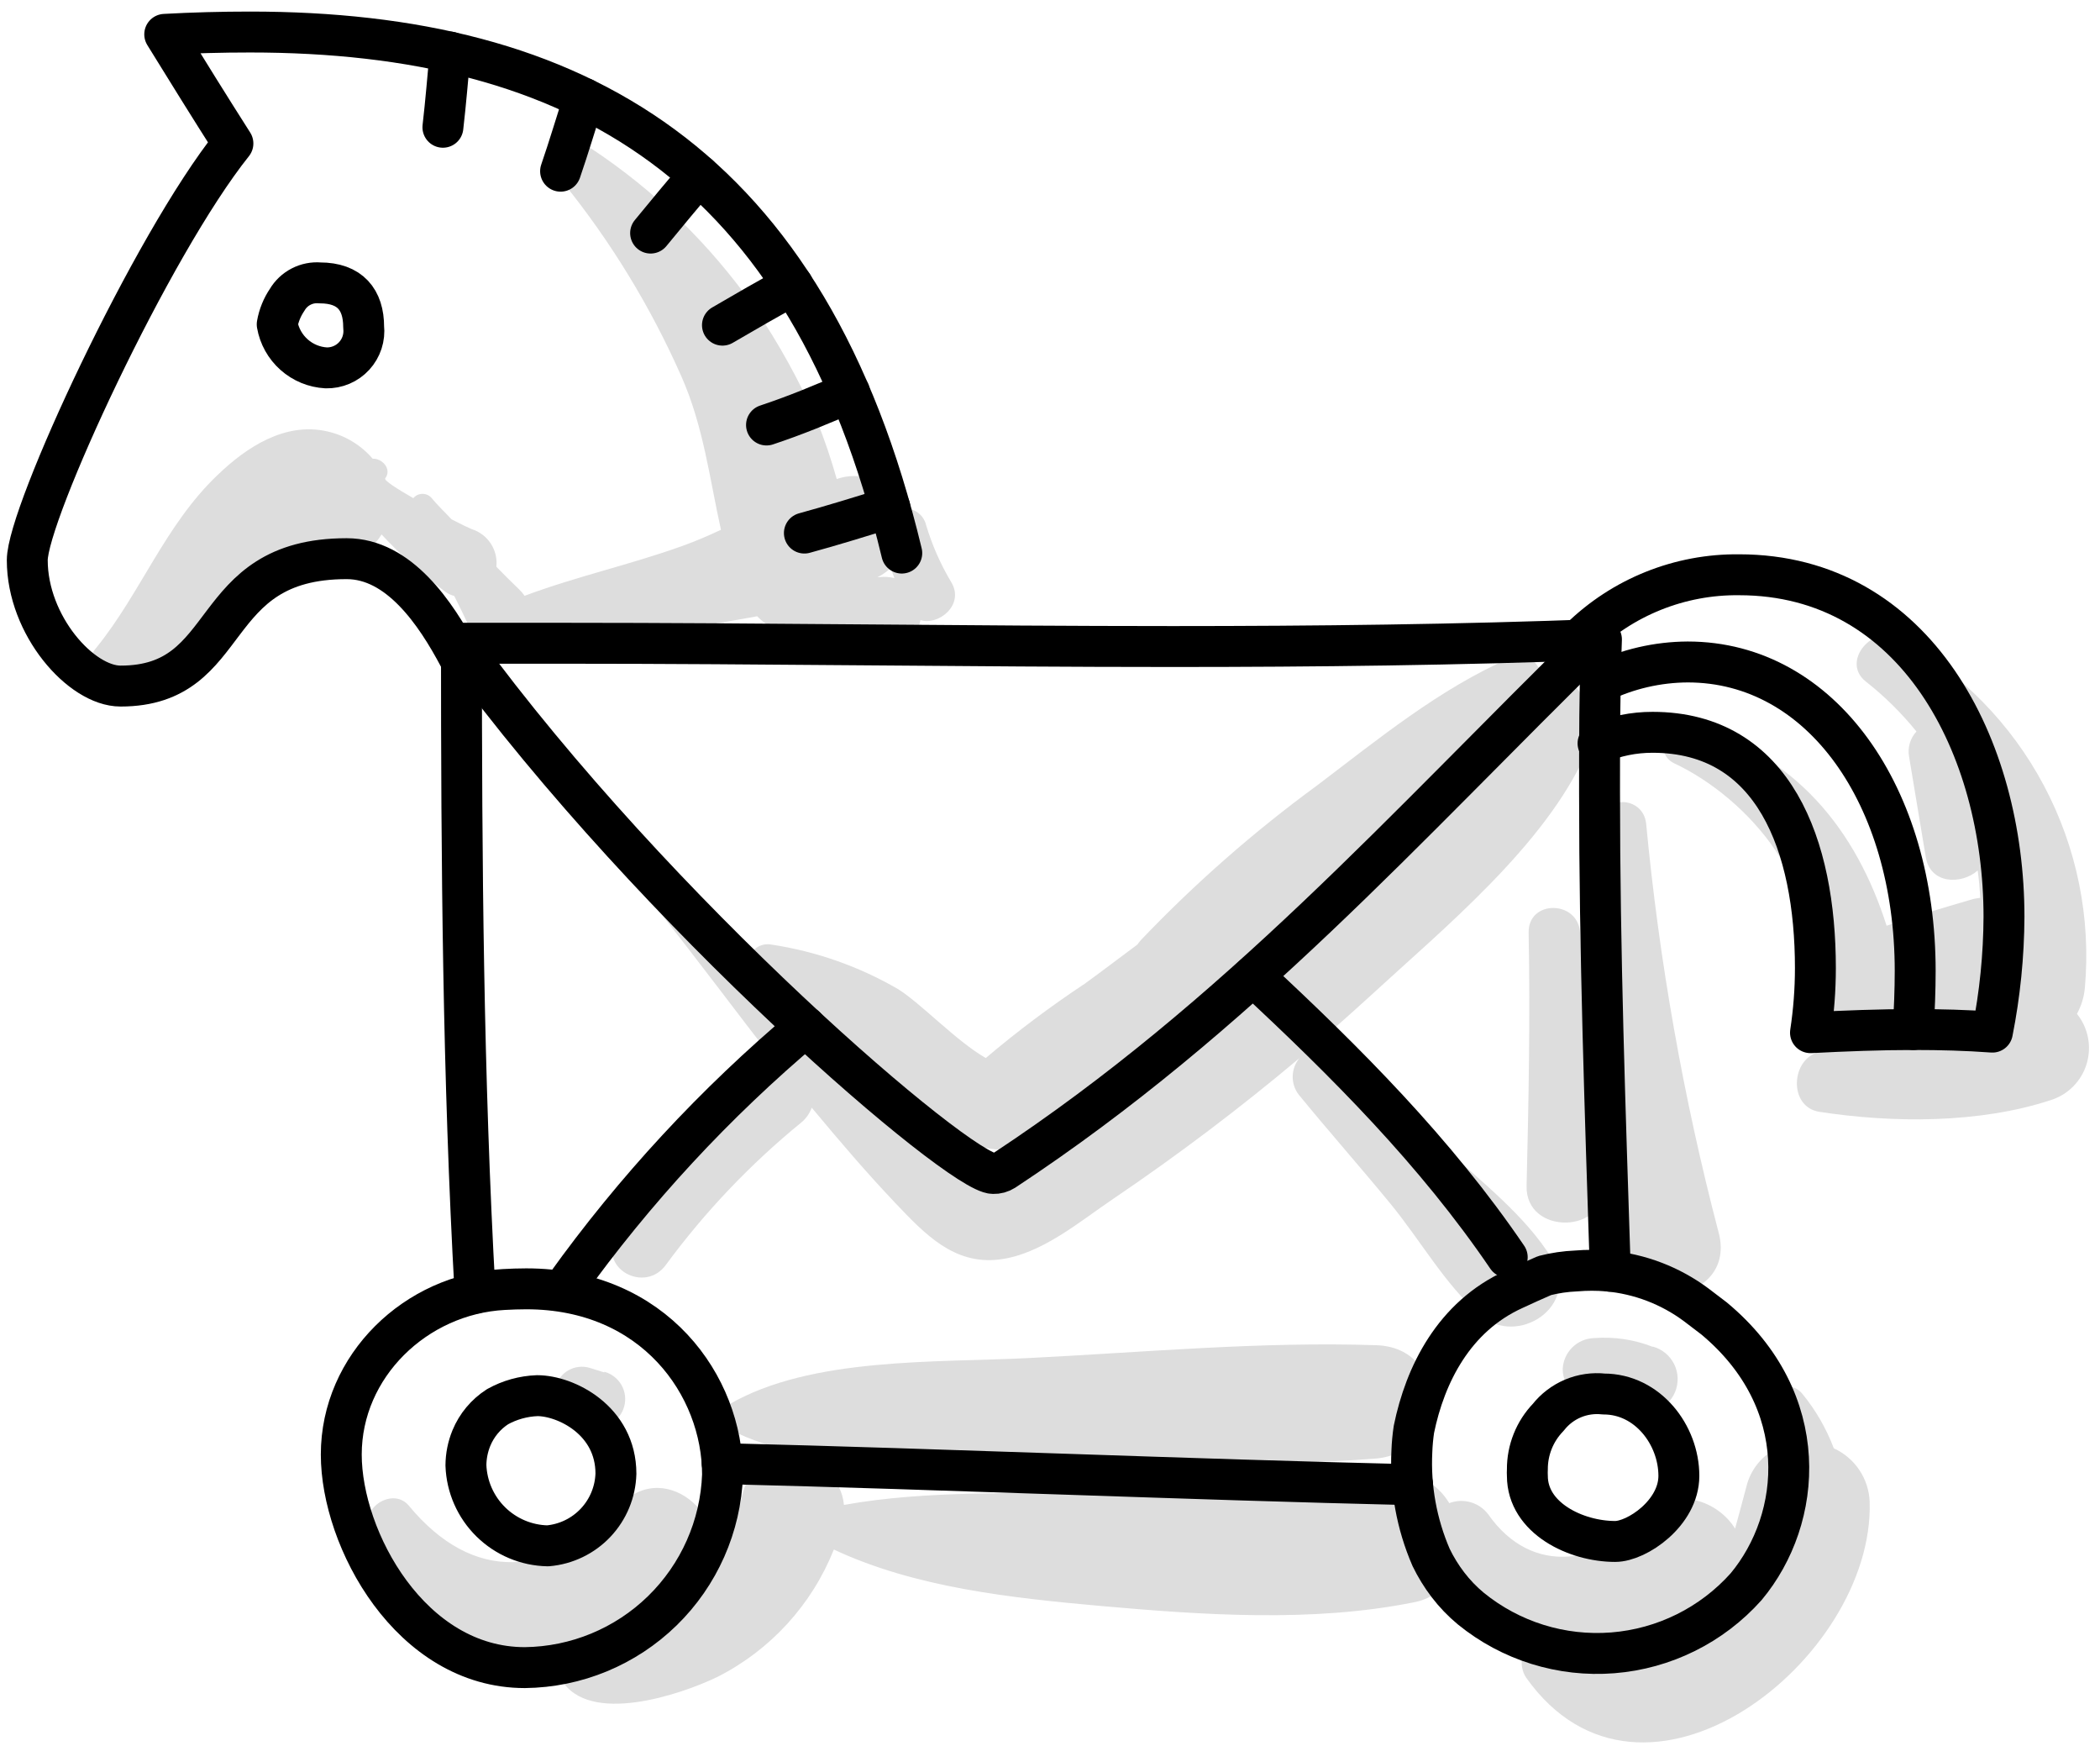
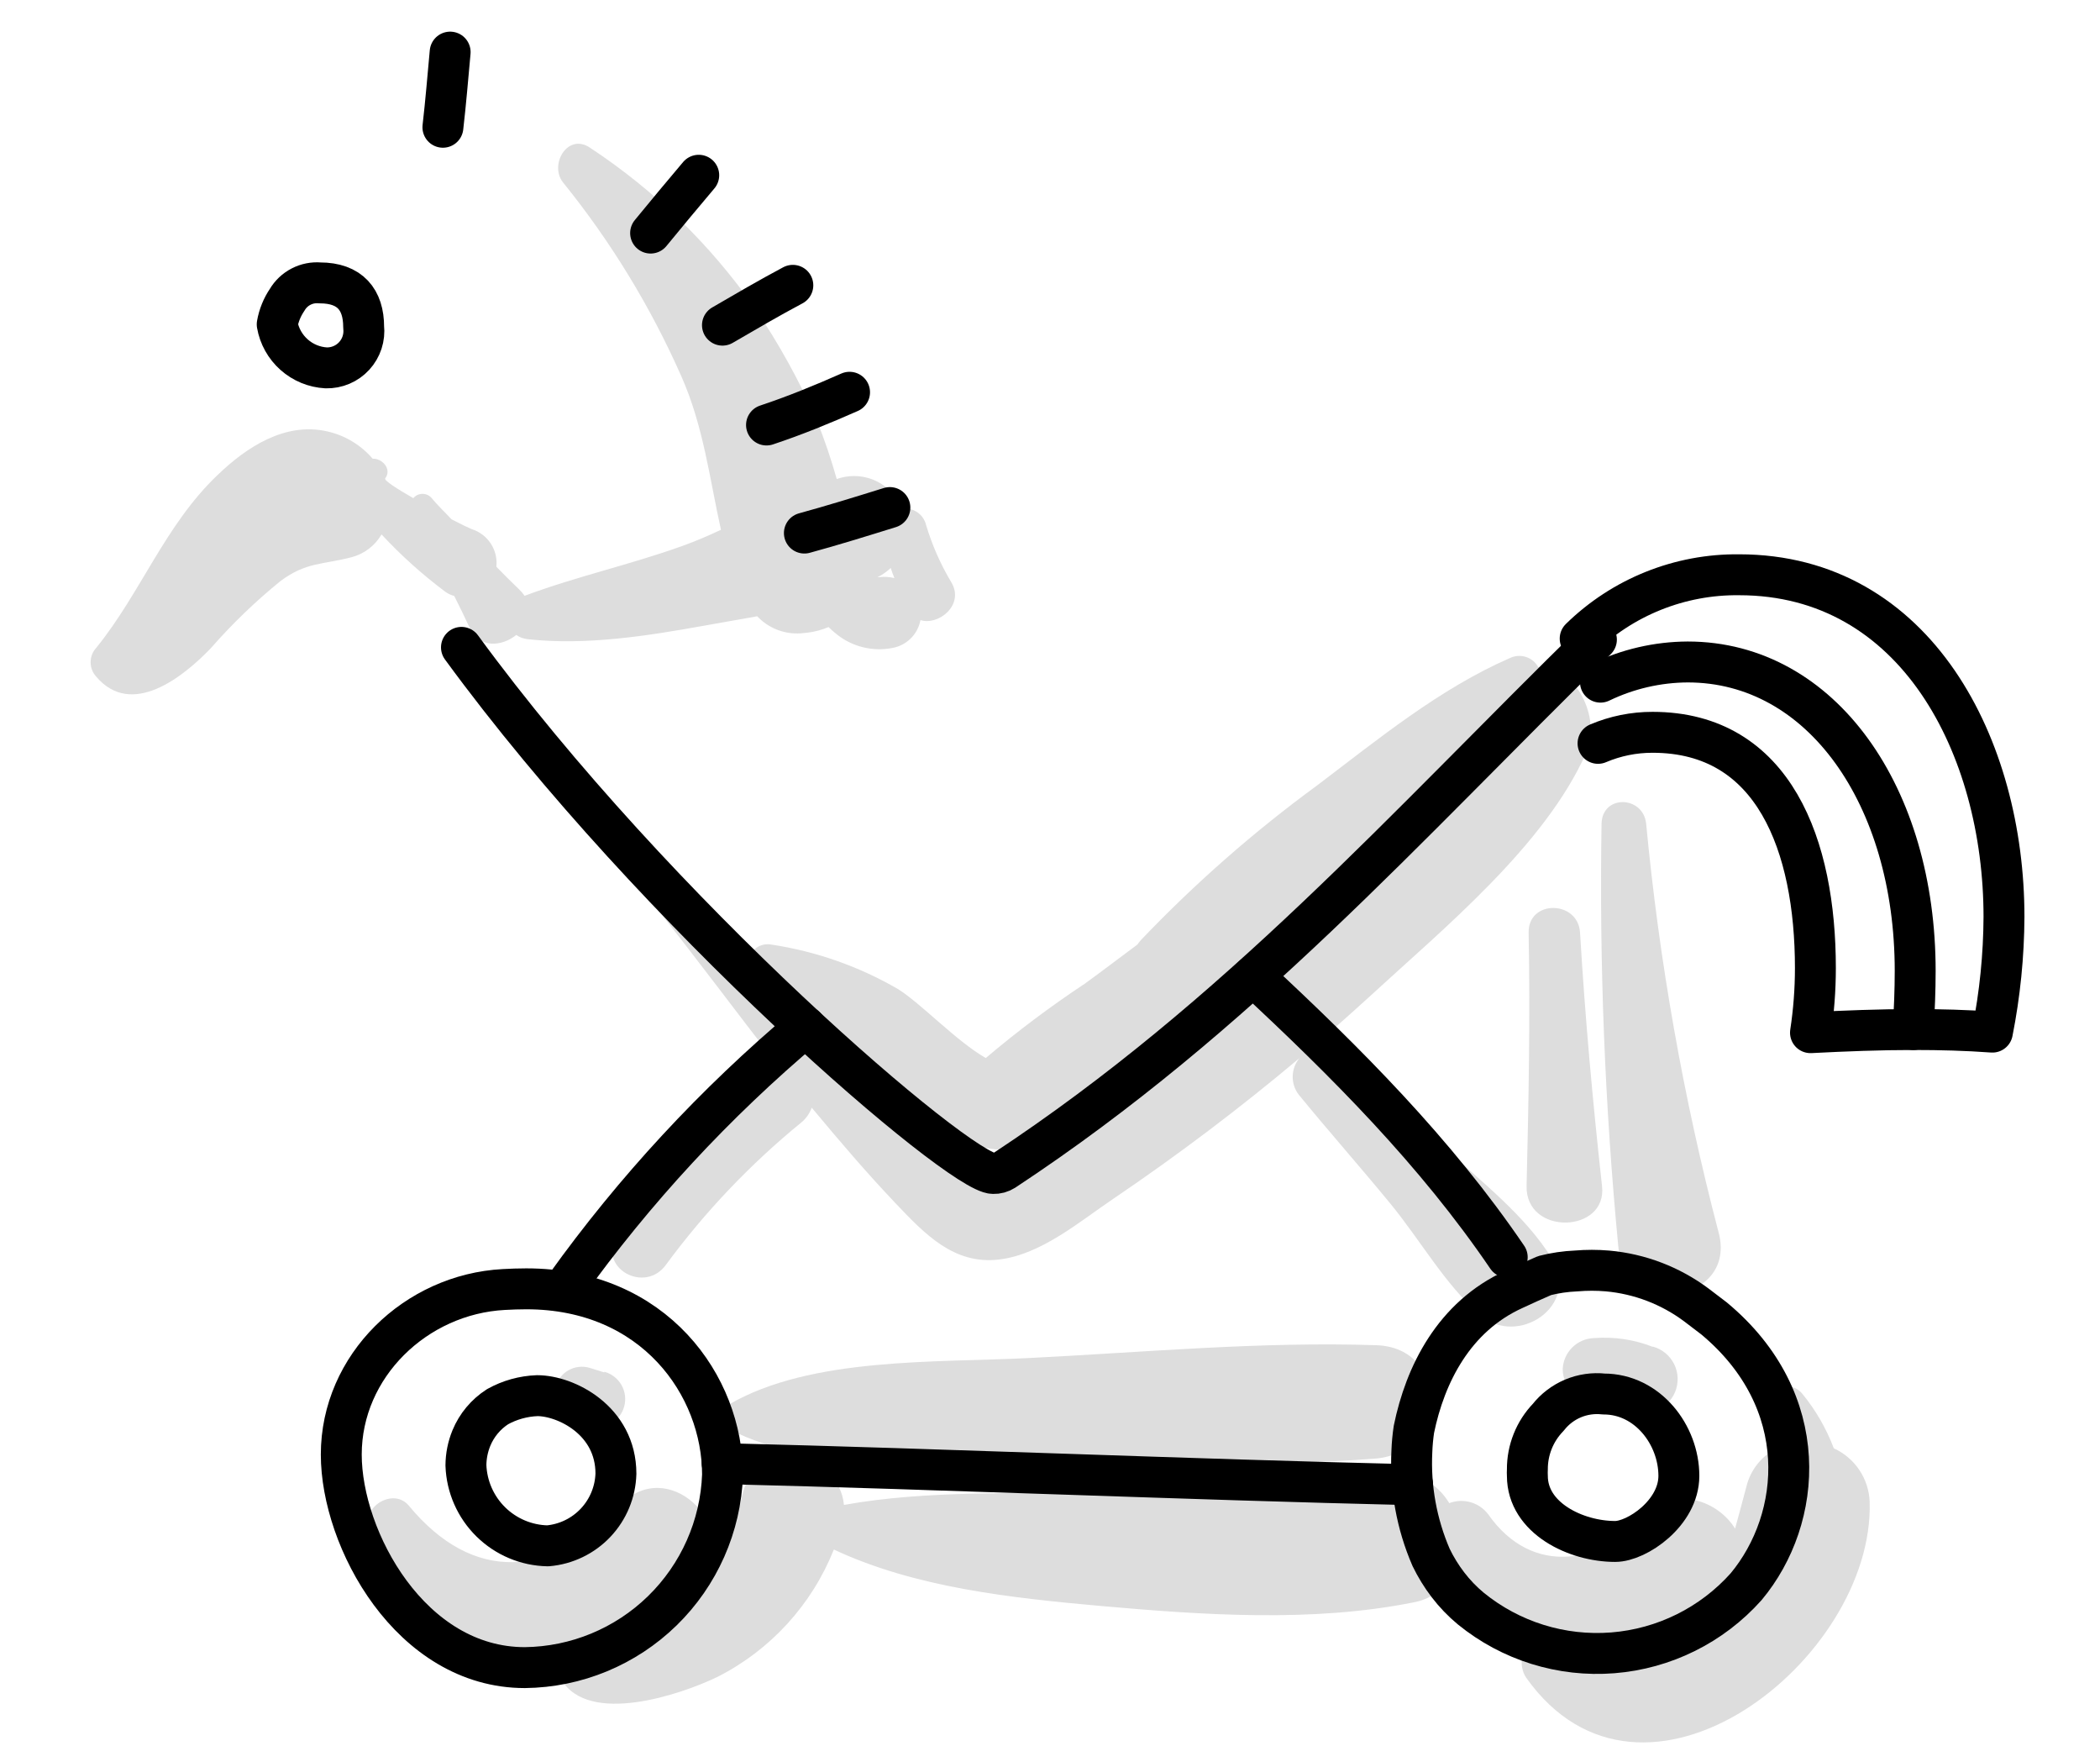
<svg xmlns="http://www.w3.org/2000/svg" width="154" height="128" viewBox="0 0 154 128" fill="none">
  <path d="M116.328 55.169C117.468 52.599 115.508 48.769 112.798 48.899C112.603 48.548 112.281 48.284 111.898 48.161C111.516 48.039 111.101 48.066 110.738 48.239C105.558 50.499 101.068 54.189 96.578 57.589C91.937 60.985 87.606 64.787 83.638 68.949C83.548 69.049 83.488 69.149 83.408 69.249C82.128 70.199 80.858 71.169 79.578 72.099C77.042 73.778 74.608 75.604 72.288 77.569C70.068 76.279 67.548 73.569 65.848 72.509C62.984 70.847 59.832 69.741 56.558 69.249C56.188 69.181 55.807 69.26 55.495 69.469C55.183 69.679 54.965 70.001 54.888 70.369C53.048 68.809 51.228 67.229 49.458 65.589C48.658 64.839 47.638 65.939 48.288 66.759C51.208 70.429 53.988 74.189 56.858 77.869C56.179 77.845 55.518 78.081 55.008 78.529C51.091 81.974 47.779 86.051 45.208 90.589C43.818 92.969 47.298 94.889 48.848 92.709C51.703 88.832 55.036 85.332 58.768 82.289C59.111 82.002 59.373 81.629 59.528 81.209C61.528 83.609 63.528 85.959 65.668 88.209C67.808 90.459 69.948 92.739 73.268 92.339C76.378 91.969 79.198 89.529 81.698 87.849C86.406 84.661 90.946 81.23 95.298 77.569C94.987 77.941 94.811 78.407 94.798 78.892C94.785 79.377 94.937 79.851 95.228 80.239C97.438 82.939 99.748 85.549 101.958 88.239C104.168 90.929 105.958 94.149 108.518 96.389C111.278 98.819 115.928 95.719 113.818 92.289C111.898 89.169 108.678 86.659 105.978 84.209C103.294 81.733 100.466 79.419 97.508 77.279C97.287 77.095 97.019 76.977 96.734 76.938C96.45 76.899 96.16 76.941 95.898 77.059C97.438 75.759 98.948 74.419 100.438 73.059C105.848 68.079 113.308 61.989 116.328 55.169ZM74.548 84.319C73.158 85.319 73.098 85.389 71.648 84.989C70.648 84.729 69.468 83.349 68.438 82.189C69.712 83.377 71.344 84.108 73.078 84.269C73.757 84.261 74.432 84.15 75.078 83.939C74.898 84.069 74.728 84.199 74.548 84.319Z" fill="#DDDDDD" />
  <path d="M121.198 98.74C119.831 98.204 118.361 97.985 116.898 98.1C116.293 98.118 115.718 98.366 115.291 98.793C114.863 99.221 114.615 99.796 114.598 100.4C114.608 101.007 114.854 101.586 115.283 102.015C115.712 102.444 116.291 102.69 116.898 102.7H117.648H117.858L118.148 102.77C118.389 102.828 118.626 102.902 118.858 102.99C119.008 103.07 119.158 103.14 119.298 103.23C119.601 103.41 119.94 103.523 120.29 103.561C120.641 103.599 120.996 103.562 121.331 103.452C121.666 103.341 121.974 103.16 122.233 102.921C122.492 102.682 122.697 102.39 122.834 102.065C122.971 101.74 123.037 101.389 123.027 101.036C123.017 100.683 122.932 100.337 122.777 100.02C122.622 99.703 122.4 99.423 122.128 99.199C121.856 98.975 121.538 98.811 121.198 98.72V98.74Z" fill="#DDDDDD" />
  <path d="M44.319 100.618L43.229 100.278C42.973 100.204 42.705 100.182 42.44 100.213C42.175 100.244 41.919 100.327 41.687 100.459C41.455 100.59 41.252 100.767 41.089 100.978C40.926 101.189 40.807 101.43 40.739 101.688C40.608 102.205 40.682 102.752 40.944 103.216C41.207 103.68 41.639 104.024 42.149 104.178L43.229 104.568C43.492 104.64 43.766 104.659 44.036 104.625C44.306 104.59 44.567 104.503 44.803 104.368C45.039 104.233 45.247 104.052 45.413 103.837C45.58 103.622 45.703 103.376 45.774 103.113C45.846 102.851 45.865 102.576 45.83 102.306C45.796 102.036 45.709 101.776 45.574 101.539C45.438 101.303 45.258 101.096 45.043 100.929C44.828 100.762 44.582 100.64 44.319 100.568V100.618Z" fill="#DDDDDD" />
  <path d="M100.9 98.621C92.48 98.341 83.9 99.141 75.469 99.561C68.659 99.911 59.469 99.471 53.469 102.961C53.312 103.055 53.182 103.188 53.091 103.348C53.001 103.507 52.953 103.687 52.953 103.871C52.953 104.054 53.001 104.234 53.091 104.394C53.182 104.553 53.312 104.687 53.469 104.781C59.749 108.001 68.65 107.151 75.469 107.171C83.889 107.171 92.469 107.601 100.9 106.931C106.18 106.471 106.31 98.761 100.9 98.621Z" fill="#DDDDDD" />
  <path d="M117.48 86.941C116.8 80.761 116.24 74.591 115.87 68.381C115.73 65.981 112.05 65.941 112.1 68.381C112.22 74.571 112.1 80.751 111.95 86.941C111.86 90.621 117.9 90.431 117.48 86.941Z" fill="#DDDDDD" />
  <path d="M134.479 106.181C133.932 104.731 133.152 103.38 132.169 102.181C130.989 100.751 128.889 102.581 129.689 104.101C130.016 104.74 130.277 105.41 130.469 106.101C129.874 106.367 129.348 106.766 128.932 107.267C128.516 107.768 128.221 108.358 128.069 108.991C127.779 110.051 127.519 111.081 127.239 112.071C126.029 110.071 122.899 108.901 120.919 111.011C117.499 114.641 112.389 115.671 109.129 111.011C108.805 110.586 108.353 110.278 107.839 110.132C107.325 109.985 106.778 110.01 106.279 110.201C105.873 109.517 105.298 108.949 104.61 108.55C103.923 108.151 103.144 107.934 102.349 107.921C95.199 107.781 87.919 109.051 80.759 109.331C74.549 109.571 68.039 109.221 61.889 110.331C61.559 106.511 55.459 105.241 54.439 109.581C53.974 111.761 53.031 113.81 51.679 115.581C54.199 111.721 48.919 106.681 45.459 110.371C40.459 115.691 34.719 116.131 29.969 110.371C28.969 109.191 26.969 110.171 26.969 111.611C27.119 116.541 31.279 120.251 35.849 121.411C37.791 121.893 39.814 121.948 41.779 121.571C41.542 121.757 41.33 121.972 41.149 122.211C41.07 122.348 41.028 122.503 41.028 122.661C41.028 122.819 41.07 122.974 41.149 123.111C43.149 126.531 49.919 124.241 52.609 122.941C56.498 120.972 59.535 117.651 61.149 113.601C67.149 116.411 74.209 117.151 80.739 117.741C88.199 118.401 96.239 118.961 103.629 117.481C104.228 117.378 104.798 117.146 105.299 116.801C105.8 116.455 106.22 116.005 106.529 115.481C107.991 117.639 110.087 119.289 112.529 120.201C112.304 120.342 112.11 120.526 111.957 120.742C111.803 120.958 111.695 121.203 111.637 121.462C111.58 121.72 111.574 121.988 111.62 122.249C111.667 122.51 111.765 122.759 111.909 122.981C120.449 135.061 137.459 121.701 137.109 110.111C137.079 109.276 136.818 108.466 136.353 107.772C135.888 107.078 135.239 106.527 134.479 106.181ZM116.839 121.111C118.486 121.123 120.118 120.803 121.639 120.171C120.948 120.649 120.166 120.98 119.342 121.141C118.518 121.303 117.669 121.293 116.849 121.111H116.839Z" fill="#DDDDDD" />
  <path d="M126.017 90.3C123.448 80.486 121.676 70.48 120.717 60.38C120.497 58.33 117.507 58.23 117.447 60.38C117.279 70.701 117.686 81.024 118.667 91.3C119.127 96.78 127.477 95.51 126.017 90.3Z" fill="#DDDDDD" />
-   <path d="M152.31 74.329C152.632 73.742 152.829 73.095 152.89 72.428C153.347 67.297 152.304 62.144 149.888 57.594C147.472 53.044 143.787 49.294 139.28 46.798C137.37 45.728 134.96 48.498 136.83 49.968C138.199 51.047 139.444 52.274 140.54 53.629C140.312 53.874 140.145 54.169 140.051 54.49C139.957 54.811 139.94 55.149 140 55.478C140.41 57.919 140.81 60.368 141.22 62.819C141.54 64.819 143.83 64.879 145.03 63.819C145.13 64.489 145.18 65.168 145.22 65.819C144.966 65.848 144.714 65.901 144.47 65.978C142.42 66.579 140.37 67.189 138.35 67.868C136.12 60.868 131.67 55.258 123.94 53.178C122.33 52.739 121.16 55.178 122.77 55.959C128.26 58.538 133.93 65.148 132.27 71.719C132.129 72.263 132.114 72.833 132.225 73.384C132.336 73.936 132.571 74.455 132.912 74.902C133.253 75.35 133.691 75.715 134.193 75.968C134.695 76.222 135.248 76.359 135.81 76.368H136.33C135.33 76.629 134.38 76.898 133.4 77.129C131.33 77.618 131.13 81.129 133.4 81.508C138.78 82.338 145.14 82.379 150.4 80.649C151.02 80.452 151.583 80.108 152.04 79.645C152.497 79.182 152.834 78.615 153.022 77.992C153.21 77.37 153.243 76.711 153.119 76.072C152.995 75.434 152.718 74.835 152.31 74.329Z" fill="#DDDDDD" />
  <path d="M69.77 42.701C68.976 41.377 68.352 39.96 67.91 38.481C67.817 38.098 67.583 37.764 67.255 37.546C66.927 37.327 66.529 37.24 66.14 37.301C65.802 36.428 65.15 35.712 64.312 35.294C63.474 34.877 62.511 34.786 61.61 35.041L61.36 35.121C60.95 33.663 60.463 32.227 59.9 30.821C58.638 27.949 57.119 25.198 55.36 22.601C52.111 17.948 48.008 13.954 43.27 10.831C41.64 9.721 40.27 12.041 41.27 13.351C44.792 17.701 47.721 22.5 49.98 27.621C51.59 31.261 52.04 35.101 52.87 38.841C51.95 39.271 51.03 39.671 50.08 40.011C46.26 41.391 42.26 42.261 38.47 43.681C38.351 43.507 38.214 43.346 38.06 43.201C37.5 42.661 36.94 42.111 36.4 41.551C36.464 40.953 36.319 40.35 35.989 39.847C35.659 39.344 35.164 38.971 34.59 38.791C34.39 38.711 33.82 38.441 33.11 38.071C32.63 37.551 32.11 37.071 31.66 36.521C31.577 36.422 31.474 36.343 31.358 36.288C31.241 36.234 31.114 36.206 30.985 36.206C30.856 36.206 30.729 36.234 30.613 36.288C30.496 36.343 30.393 36.422 30.31 36.521C29.1 35.831 28.14 35.211 28.25 35.071C28.76 34.401 28.03 33.591 27.33 33.631C26.458 32.614 25.279 31.908 23.97 31.621C20.89 30.931 18.07 32.791 15.97 34.811C12.09 38.501 10.35 43.431 7.06 47.491C6.793 47.779 6.645 48.158 6.645 48.551C6.645 48.944 6.793 49.323 7.06 49.611C9.66 52.671 13.46 49.611 15.47 47.511C17.03 45.729 18.74 44.083 20.58 42.591C22.47 41.191 23.65 41.411 25.82 40.841C26.73 40.592 27.505 39.996 27.98 39.181C29.416 40.727 30.989 42.139 32.68 43.401C32.871 43.534 33.085 43.632 33.31 43.691C33.7 44.461 34.08 45.241 34.44 46.021C35.15 47.571 36.8 47.401 37.86 46.551C38.106 46.722 38.392 46.828 38.69 46.861C43 47.331 47.47 46.621 51.69 45.861L55.53 45.181C55.937 45.614 56.435 45.951 56.989 46.167C57.542 46.383 58.137 46.474 58.73 46.431L59.23 46.381C59.757 46.317 60.272 46.179 60.76 45.971C61.033 46.241 61.327 46.488 61.64 46.711C62.217 47.109 62.871 47.382 63.56 47.511C64.249 47.641 64.958 47.623 65.64 47.461C66.108 47.338 66.531 47.085 66.86 46.731C67.19 46.377 67.412 45.937 67.5 45.461C68.84 45.881 70.74 44.341 69.77 42.701ZM64.43 42.311H64.35L64.62 42.171C64.871 42.019 65.105 41.841 65.32 41.641C65.4 41.891 65.49 42.141 65.59 42.381C65.227 42.292 64.851 42.269 64.48 42.311H64.43Z" fill="#DDDDDD" />
  <path d="M52.961 107.301C69.841 107.721 86.721 108.451 103.591 108.851" stroke="black" stroke-width="3" stroke-linecap="round" stroke-linejoin="round" />
-   <path d="M118.09 93.199C117.71 81.479 117.3 69.799 117.3 58.069C117.3 54.349 117.3 50.619 117.44 46.879C106.98 47.279 96.44 47.399 86 47.399C71.08 47.399 56.15 47.159 41.28 47.159H33.84C33.84 63.159 33.95 78.899 34.84 94.809" stroke="black" stroke-width="3" stroke-linecap="round" stroke-linejoin="round" />
  <path d="M33.84 47.461C48.18 67.081 70.39 86.031 72.84 86.031C73.123 86.04 73.401 85.963 73.64 85.811C90.84 74.471 103.13 60.521 117.07 46.891" stroke="black" stroke-width="3" stroke-linecap="round" stroke-linejoin="round" />
  <path d="M41.48 94.281C46.529 87.24 52.439 80.857 59.071 75.281" stroke="black" stroke-width="3" stroke-linecap="round" stroke-linejoin="round" />
  <path d="M91.91 71.559C98.7 77.859 105.28 84.449 110.53 92.169" stroke="black" stroke-width="3" stroke-linecap="round" stroke-linejoin="round" />
-   <path d="M66.13 40.548C59.26 11.908 42.2 2.348 18.34 2.348C16.24 2.348 14.153 2.404 12.08 2.518C13.71 5.158 15.37 7.838 17.08 10.518C11.08 18.018 2 37.658 2 41.068C2 45.848 5.94 50.298 8.84 50.298C17.35 50.298 14.94 40.958 25.42 40.958C29.26 40.958 31.96 44.958 33.67 48.188" stroke="black" stroke-width="3" stroke-linecap="round" stroke-linejoin="round" />
  <path d="M21.058 21.98C20.69 22.521 20.441 23.135 20.328 23.78C20.478 24.639 20.915 25.422 21.567 26.001C22.218 26.58 23.047 26.922 23.918 26.97C24.304 26.979 24.687 26.906 25.041 26.755C25.396 26.605 25.715 26.379 25.975 26.095C26.236 25.811 26.432 25.474 26.552 25.108C26.672 24.741 26.711 24.353 26.668 23.97C26.668 21.97 25.668 20.74 23.458 20.74C22.982 20.699 22.503 20.793 22.079 21.013C21.654 21.232 21.3 21.567 21.058 21.98Z" stroke="black" stroke-width="3" stroke-linecap="round" stroke-linejoin="round" />
  <path d="M32.48 9.33C32.691 7.51 32.84 5.67 33.011 3.82" stroke="black" stroke-width="3" stroke-linecap="round" stroke-linejoin="round" />
-   <path d="M41.109 12.551C41.719 10.781 42.249 8.991 42.819 7.211" stroke="black" stroke-width="3" stroke-linecap="round" stroke-linejoin="round" />
  <path d="M47.711 17.088C48.891 15.648 50.068 14.234 51.241 12.848" stroke="black" stroke-width="3" stroke-linecap="round" stroke-linejoin="round" />
  <path d="M52.98 23.838C54.7 22.838 56.41 21.838 58.141 20.918" stroke="black" stroke-width="3" stroke-linecap="round" stroke-linejoin="round" />
  <path d="M56.211 31.158C58.291 30.468 60.311 29.638 62.301 28.758" stroke="black" stroke-width="3" stroke-linecap="round" stroke-linejoin="round" />
  <path d="M58.988 39.081C61.078 38.511 63.168 37.861 65.258 37.211" stroke="black" stroke-width="3" stroke-linecap="round" stroke-linejoin="round" />
  <path d="M117.189 54.498C118.454 53.96 119.815 53.685 121.189 53.688C130.119 53.688 133.129 62.038 133.129 70.968C133.129 72.555 133.008 74.139 132.769 75.708C135.309 75.578 137.849 75.478 140.379 75.478C142.299 75.478 144.209 75.528 146.109 75.668C146.66 72.885 146.945 70.055 146.959 67.218C146.959 54.768 140.509 42.138 127.539 42.138C125.383 42.113 123.244 42.514 121.243 43.317C119.242 44.12 117.419 45.31 115.879 46.818" stroke="black" stroke-width="3" stroke-linecap="round" stroke-linejoin="round" />
  <path d="M117.367 50.011C119.364 49.048 121.55 48.542 123.767 48.531C133.597 48.531 140.447 58.391 140.447 71.181C140.447 72.611 140.387 74.041 140.297 75.481" stroke="black" stroke-width="3" stroke-linecap="round" stroke-linejoin="round" />
  <path d="M36.947 94.538C30.497 94.878 25.027 100.138 25.027 106.638C25.027 112.848 30.117 122.258 38.487 122.258C42.258 122.217 45.869 120.725 48.569 118.092C51.269 115.459 52.851 111.887 52.987 108.118C52.987 101.598 47.987 94.488 38.597 94.488C38.047 94.488 37.477 94.508 36.947 94.538Z" stroke="black" stroke-width="3" stroke-linecap="round" stroke-linejoin="round" />
  <path d="M124.397 95.668C122.496 94.251 120.239 93.389 117.877 93.178C117.115 93.113 116.349 93.113 115.587 93.178C114.804 93.21 114.027 93.323 113.267 93.518C112.517 93.848 111.767 94.178 111.047 94.518C106.617 96.518 104.507 100.778 103.687 104.788C103.607 105.321 103.557 105.859 103.537 106.398C103.404 109.065 103.887 111.727 104.947 114.178C105.289 114.884 105.701 115.554 106.177 116.178C106.669 116.823 107.233 117.41 107.857 117.928C110.782 120.31 114.513 121.473 118.273 121.175C122.033 120.877 125.534 119.141 128.047 116.328C132.217 111.328 132.947 102.688 125.697 96.658C125.277 96.338 124.837 95.998 124.397 95.668Z" stroke="black" stroke-width="3" stroke-linecap="round" stroke-linejoin="round" />
  <path d="M34.568 105.43C34.308 106.065 34.172 106.744 34.168 107.43C34.224 108.994 34.877 110.478 35.993 111.575C37.109 112.673 38.603 113.301 40.168 113.33C41.505 113.216 42.754 112.613 43.676 111.638C44.598 110.662 45.129 109.382 45.168 108.04C45.168 104.12 41.488 102.32 39.398 102.32C38.378 102.357 37.38 102.634 36.488 103.13C35.628 103.683 34.958 104.485 34.568 105.43Z" stroke="black" stroke-width="3" stroke-linecap="round" stroke-linejoin="round" />
  <path d="M112.007 107.729C111.998 107.886 111.998 108.043 112.007 108.199C112.007 111.299 115.567 113.009 118.447 113.009C120.037 113.009 123.117 110.929 123.117 108.199C123.117 105.199 120.827 102.199 117.607 102.199C116.84 102.115 116.063 102.227 115.351 102.526C114.638 102.826 114.014 103.302 113.537 103.909C112.548 104.934 111.999 106.305 112.007 107.729Z" stroke="black" stroke-width="3" stroke-linecap="round" stroke-linejoin="round" />
</svg>